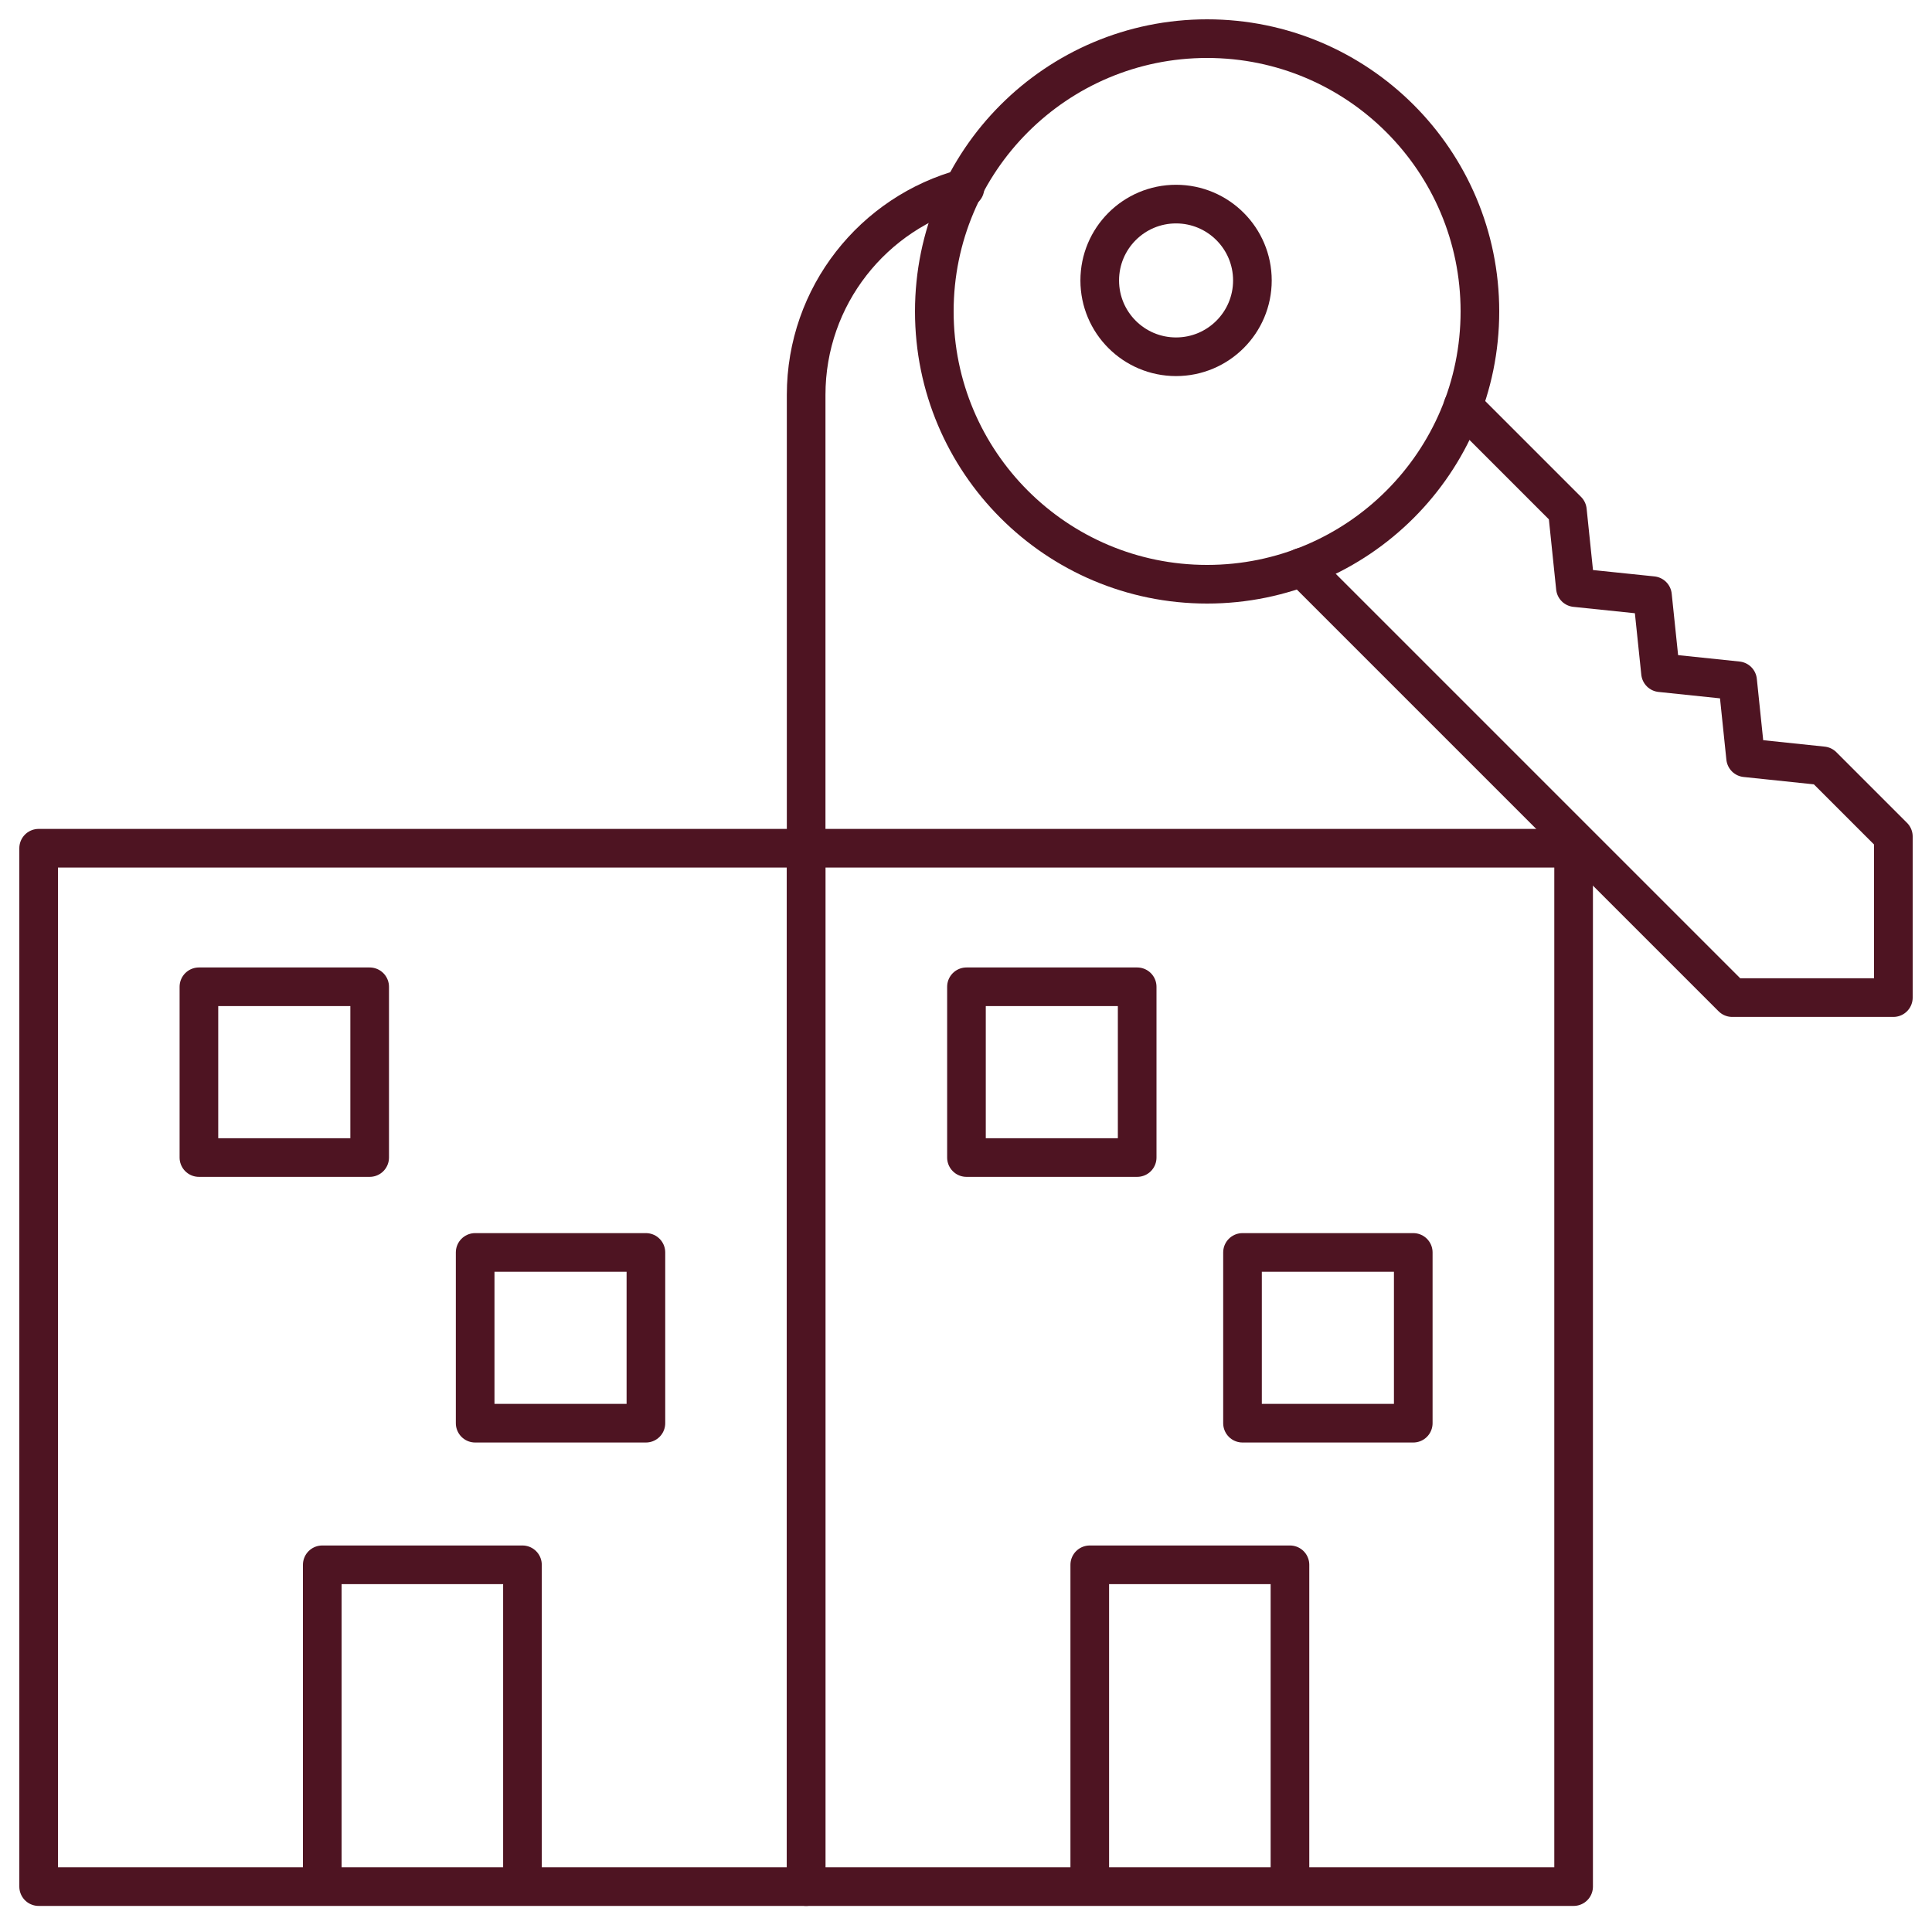
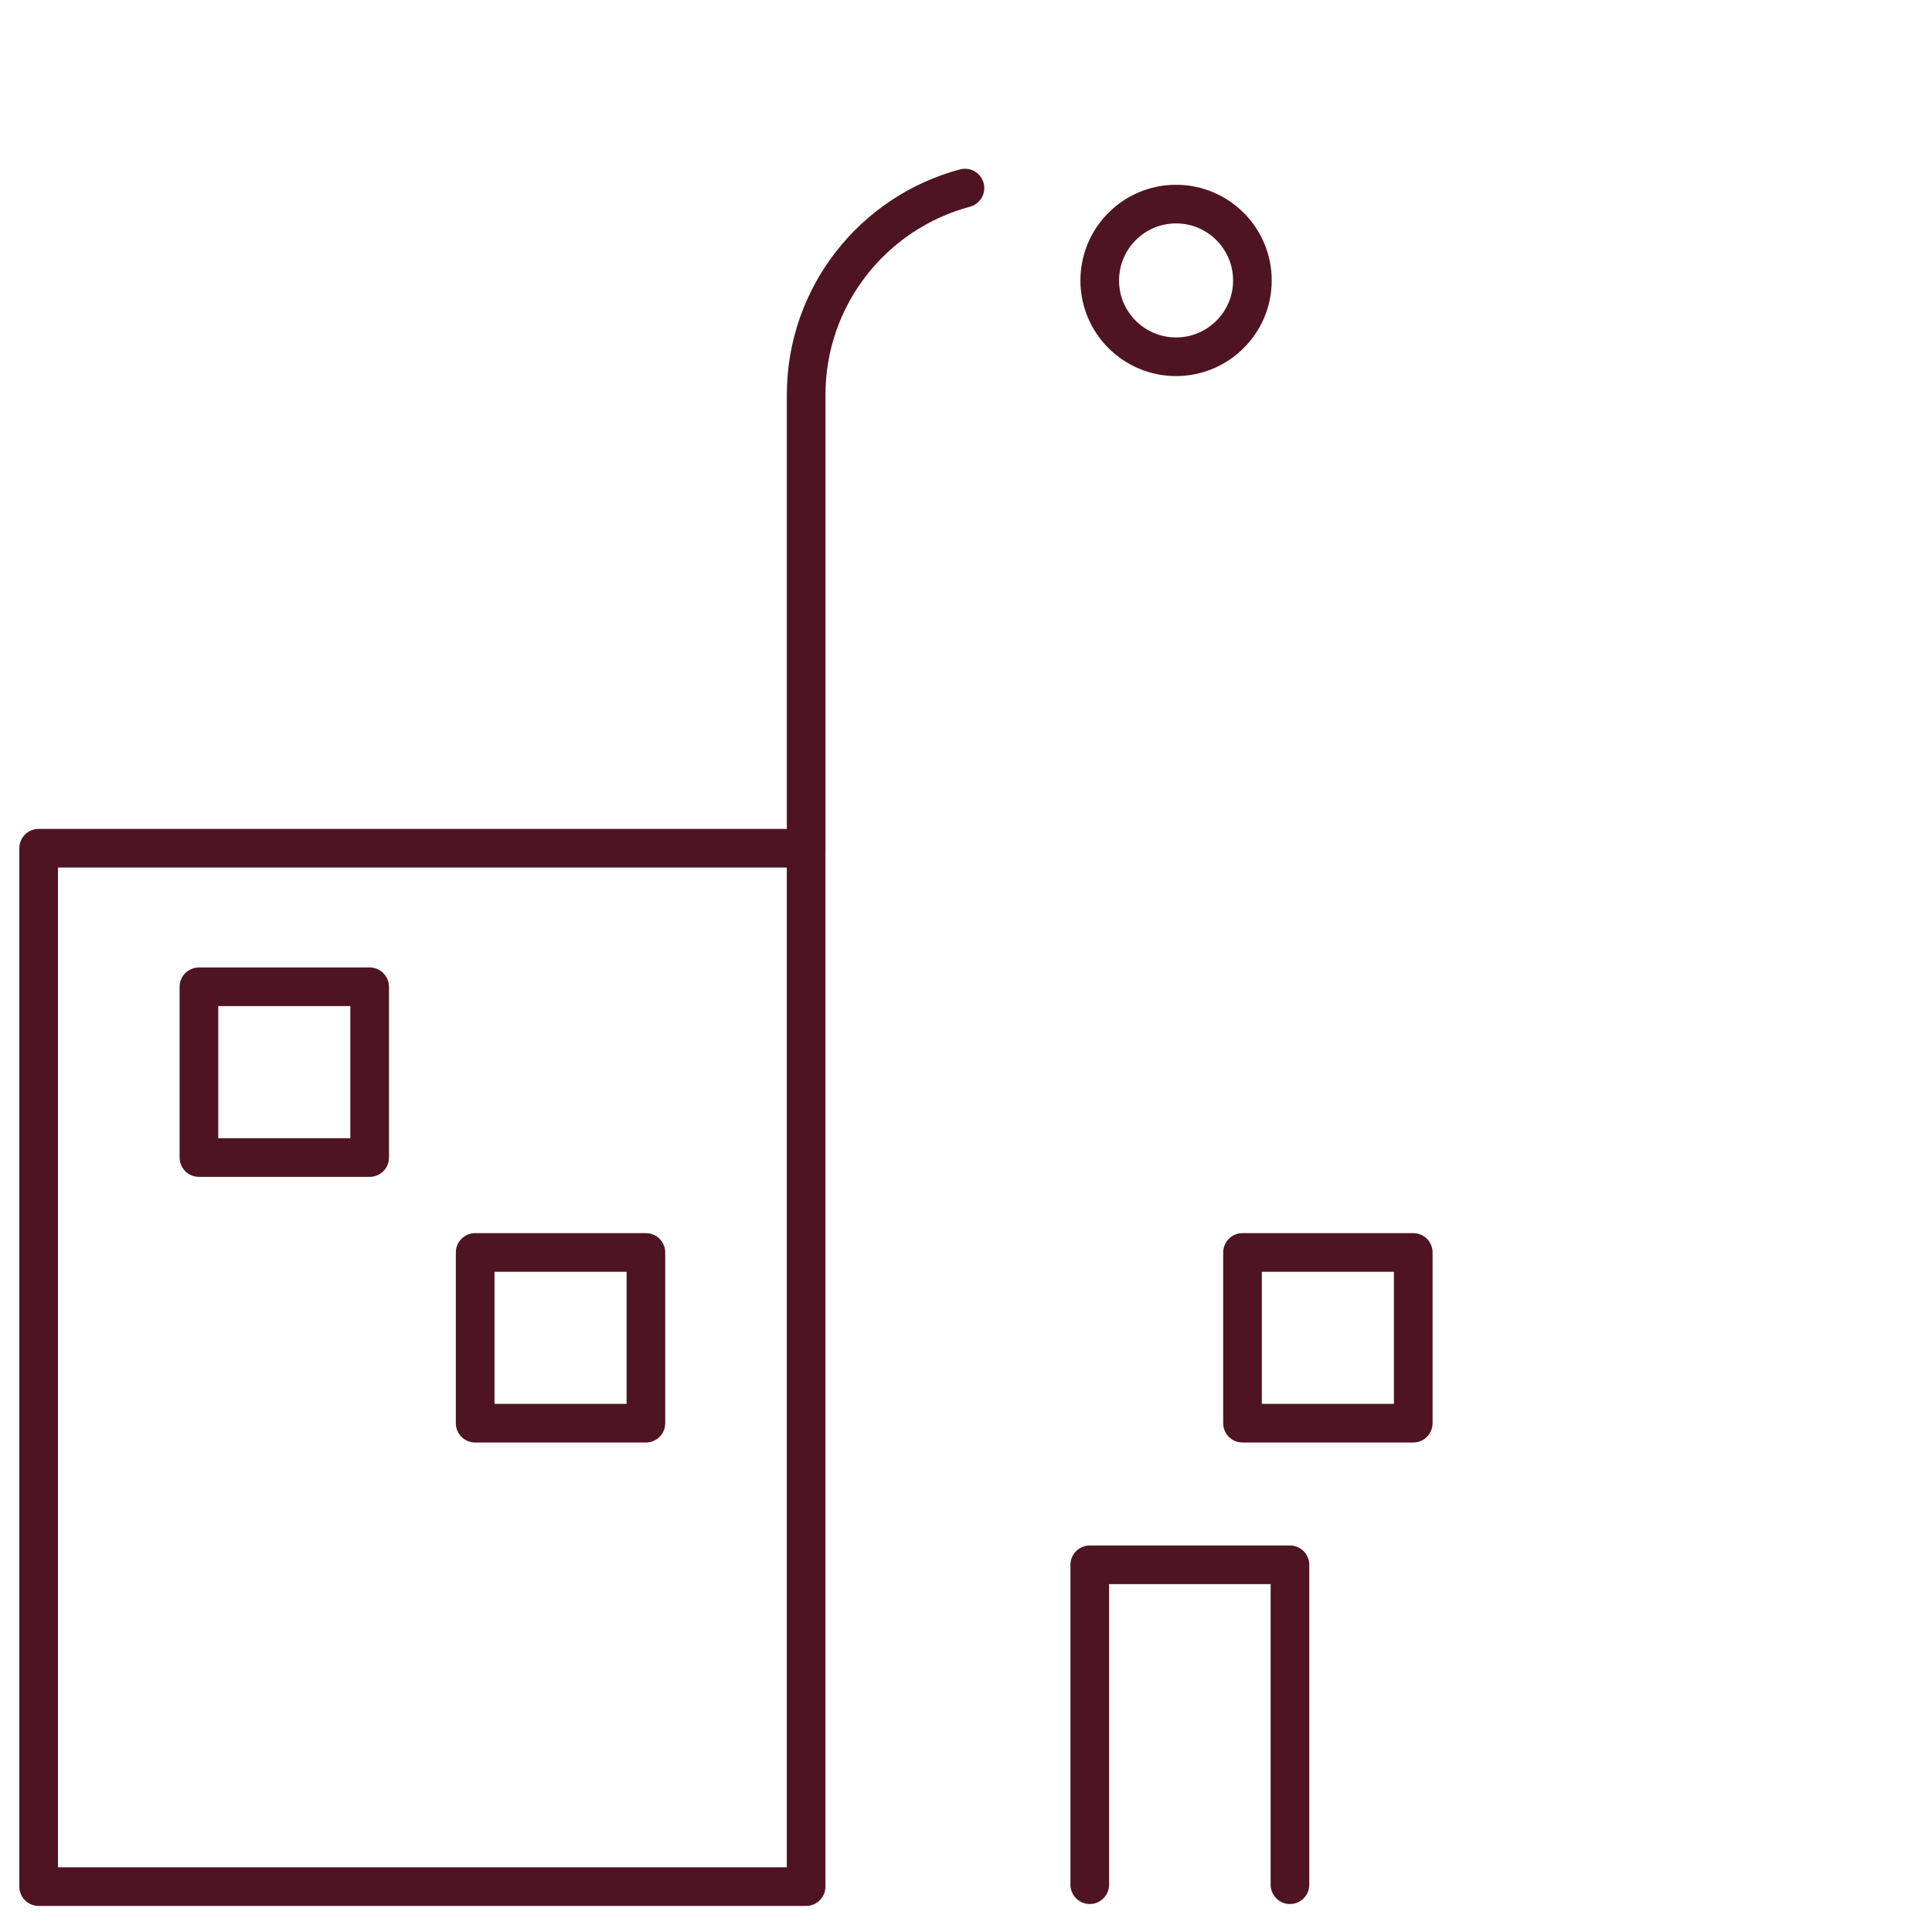
<svg xmlns="http://www.w3.org/2000/svg" width="50" height="50" viewBox="0 0 50 50" fill="none">
  <path d="M30.436 9.233C31.527 9.233 32.412 8.349 32.412 7.258C32.412 6.167 31.527 5.282 30.436 5.282C29.345 5.282 28.461 6.167 28.461 7.258C28.461 8.349 29.345 9.233 30.436 9.233Z" stroke="#4E1422" stroke-linecap="round" stroke-linejoin="round" />
  <path d="M24.973 4.867C22.607 5.498 20.863 7.655 20.863 10.22V21.952" stroke="#4E1422" stroke-linecap="round" stroke-linejoin="round" />
-   <path d="M33.691 14.679L44.83 25.818H49V21.649L47.171 19.82L45.176 19.611L44.969 17.618L42.974 17.41L42.766 15.415L40.771 15.208L40.564 13.213L37.861 10.51" stroke="#4E1422" stroke-linecap="round" stroke-linejoin="round" />
-   <path d="M31.24 15.12C35.139 15.12 38.3 11.96 38.3 8.06C38.3 4.161 35.139 1 31.24 1C27.341 1 24.18 4.161 24.18 8.06C24.18 11.96 27.341 15.12 31.24 15.12Z" stroke="#4E1422" stroke-linecap="round" stroke-linejoin="round" />
-   <path d="M40.725 21.952H20.863V48.825H40.725V21.952Z" stroke="#4E1422" stroke-linecap="round" stroke-linejoin="round" />
  <path d="M28.203 48.776V40.497H33.384V48.776" stroke="#4E1422" stroke-linecap="round" stroke-linejoin="round" />
-   <path d="M29.43 25.538H25.012V29.957H29.43V25.538Z" stroke="#4E1422" stroke-linecap="round" stroke-linejoin="round" />
  <path d="M36.575 32.413H32.156V36.832H36.575V32.413Z" stroke="#4E1422" stroke-linecap="round" stroke-linejoin="round" />
  <path d="M20.862 21.952H1V48.825H20.862V21.952Z" stroke="#4E1422" stroke-linecap="round" stroke-linejoin="round" />
-   <path d="M8.34 48.776V40.497H13.521V48.776" stroke="#4E1422" stroke-linecap="round" stroke-linejoin="round" />
  <path d="M9.567 25.538H5.148V29.957H9.567V25.538Z" stroke="#4E1422" stroke-linecap="round" stroke-linejoin="round" />
  <path d="M16.716 32.413H12.297V36.832H16.716V32.413Z" stroke="#4E1422" stroke-linecap="round" stroke-linejoin="round" />
</svg>